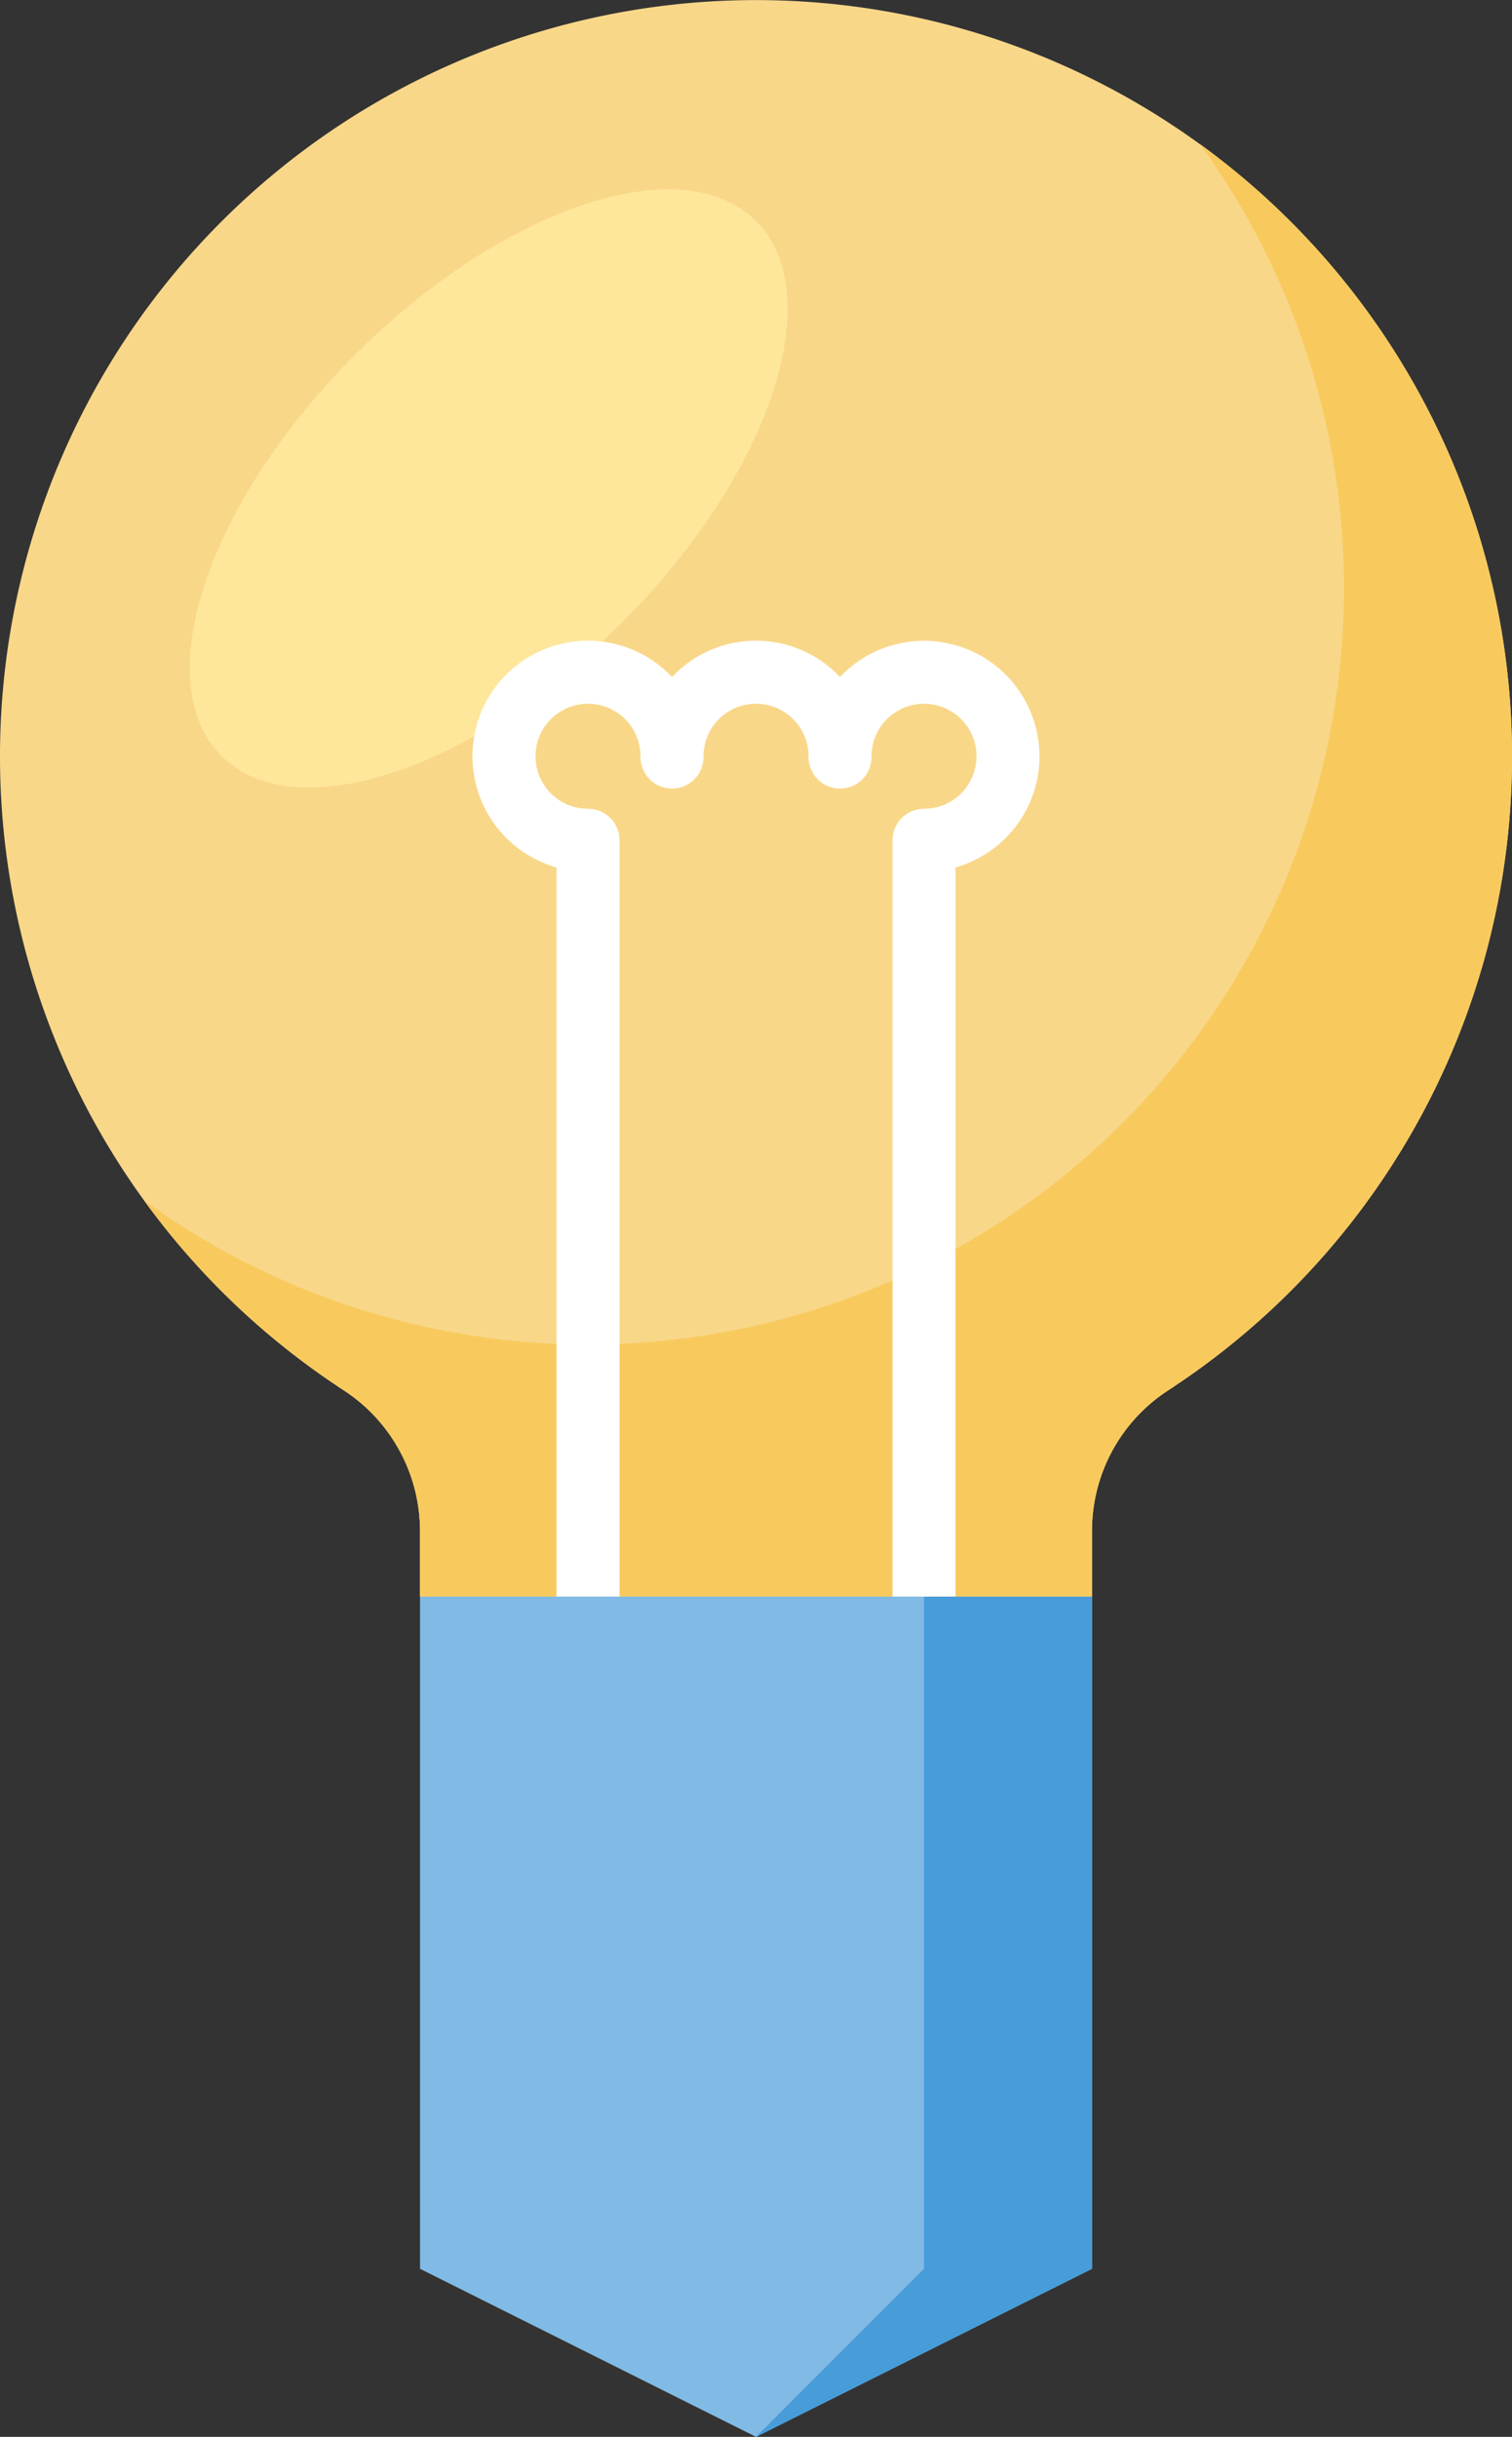
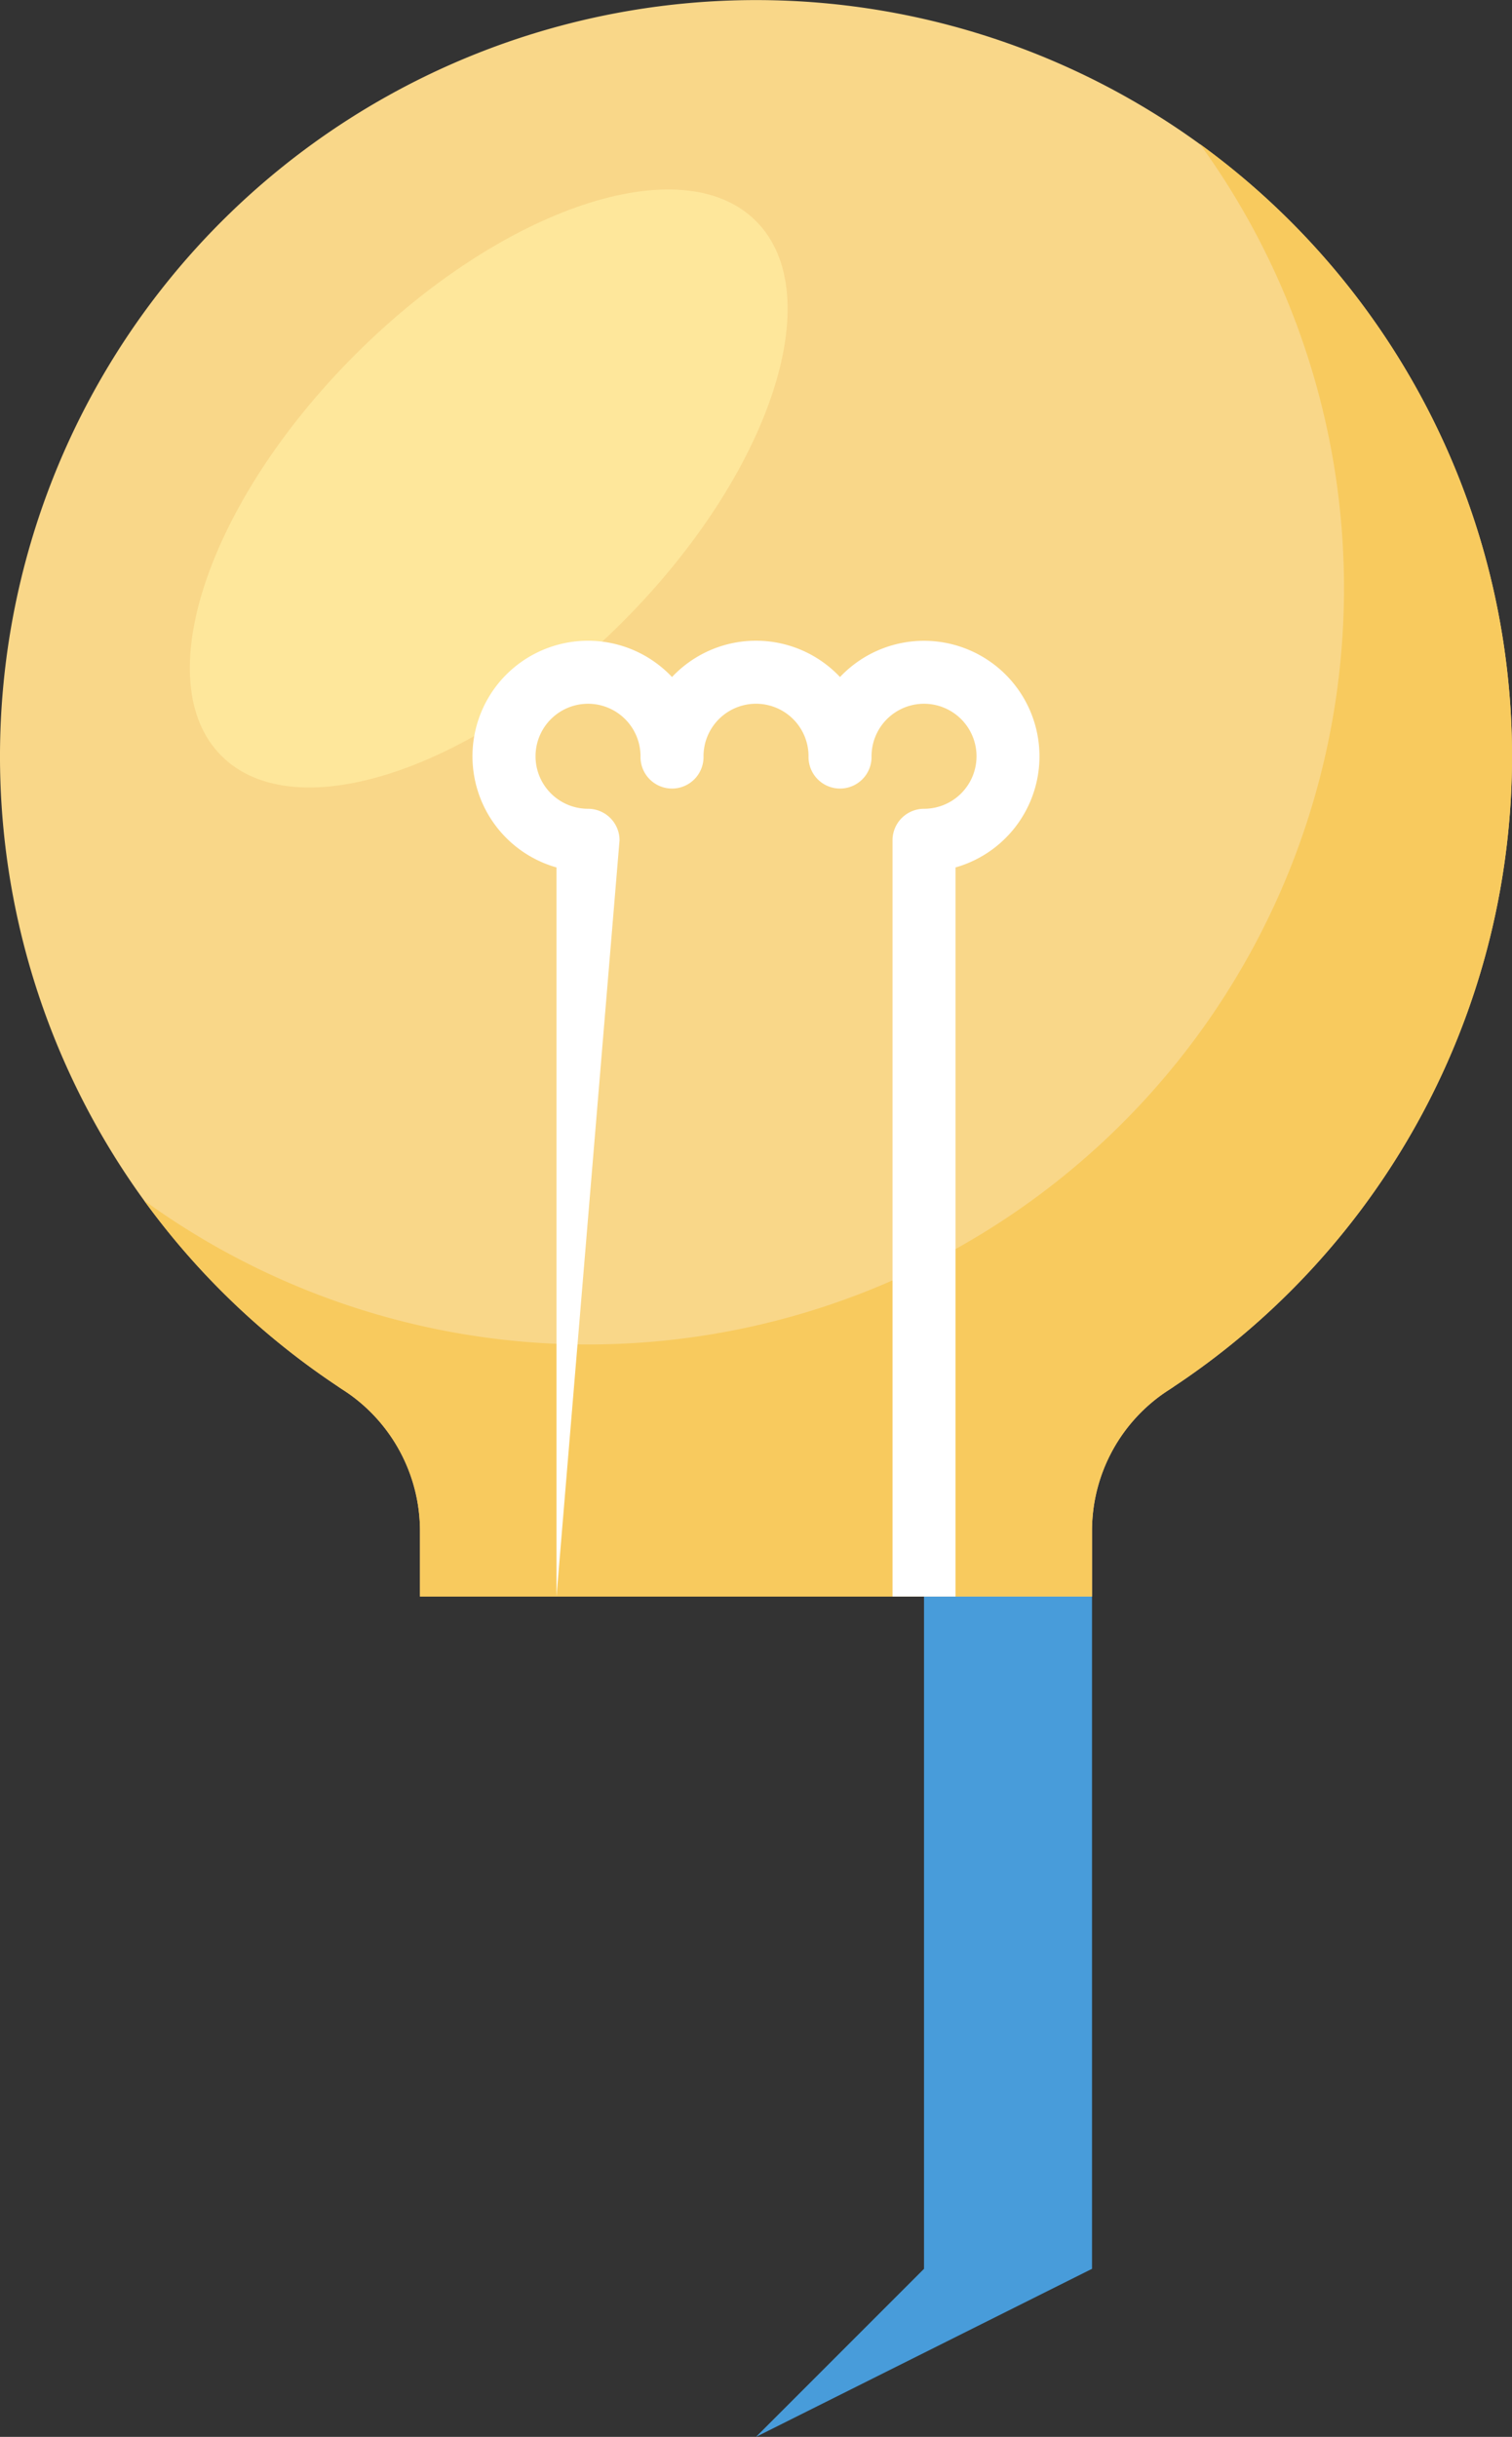
<svg xmlns="http://www.w3.org/2000/svg" width="82.061" height="132.21" viewBox="0 0 82.061 132.21">
  <rect x="0" y="0" width="82.061" height="132.21" fill="#333333" stroke="none" />
  <g data-name="グループ 2005">
    <path data-name="パス 4374" d="M59.267 83.067a9.082 9.082 0 014.109-7.619 41.031 41.031 0 10-44.72-.019 9.117 9.117 0 014.139 7.638v3.553h36.472z" fill="#f9d789" />
-     <path data-name="パス 4375" d="M41.031 132.21l18.236-9.118V86.621H22.795v36.471z" fill="#81bae5" />
    <path data-name="パス 4376" d="M50.149 86.621v36.471l-9.118 9.118 18.236-9.118V86.621z" fill="#489cda" />
    <path data-name="パス 4377" d="M41.031 11.995c4.006 4.006.758 13.748-7.253 21.76s-17.754 11.259-21.76 7.253-.758-13.748 7.253-21.76 17.754-11.259 21.76-7.253" fill="#fee79b" />
    <path data-name="パス 4378" d="M65.126 7.817A41.034 41.034 0 017.817 65.126 41.033 41.033 0 1065.126 7.817" fill="#f8ca5e" />
    <path data-name="パス 4379" d="M18.344 75.223c.1.069.207.139.311.207a9.118 9.118 0 014.139 7.638v3.553h36.472v-3.553a9.082 9.082 0 014.109-7.619c.114-.074.228-.15.342-.226z" fill="#f8ca5e" />
-     <path data-name="パス 4380" d="M30.203 86.62V47.062a6.268 6.268 0 116.269-10.33 6.259 6.259 0 019.118 0 6.267 6.267 0 116.269 10.33V86.62H48.44V45.59a1.71 1.71 0 011.71-1.71 2.849 2.849 0 10-2.849-2.849 1.71 1.71 0 11-3.419 0 2.85 2.85 0 00-5.7 0 1.71 1.71 0 11-3.419 0 2.849 2.849 0 10-2.849 2.849 1.71 1.71 0 011.71 1.71v41.031z" fill="#fff" />
+     <path data-name="パス 4380" d="M30.203 86.62V47.062a6.268 6.268 0 116.269-10.33 6.259 6.259 0 019.118 0 6.267 6.267 0 116.269 10.33V86.62H48.44V45.59a1.71 1.71 0 011.71-1.71 2.849 2.849 0 10-2.849-2.849 1.71 1.71 0 11-3.419 0 2.85 2.85 0 00-5.7 0 1.71 1.71 0 11-3.419 0 2.849 2.849 0 10-2.849 2.849 1.71 1.71 0 011.71 1.71z" fill="#fff" />
  </g>
</svg>